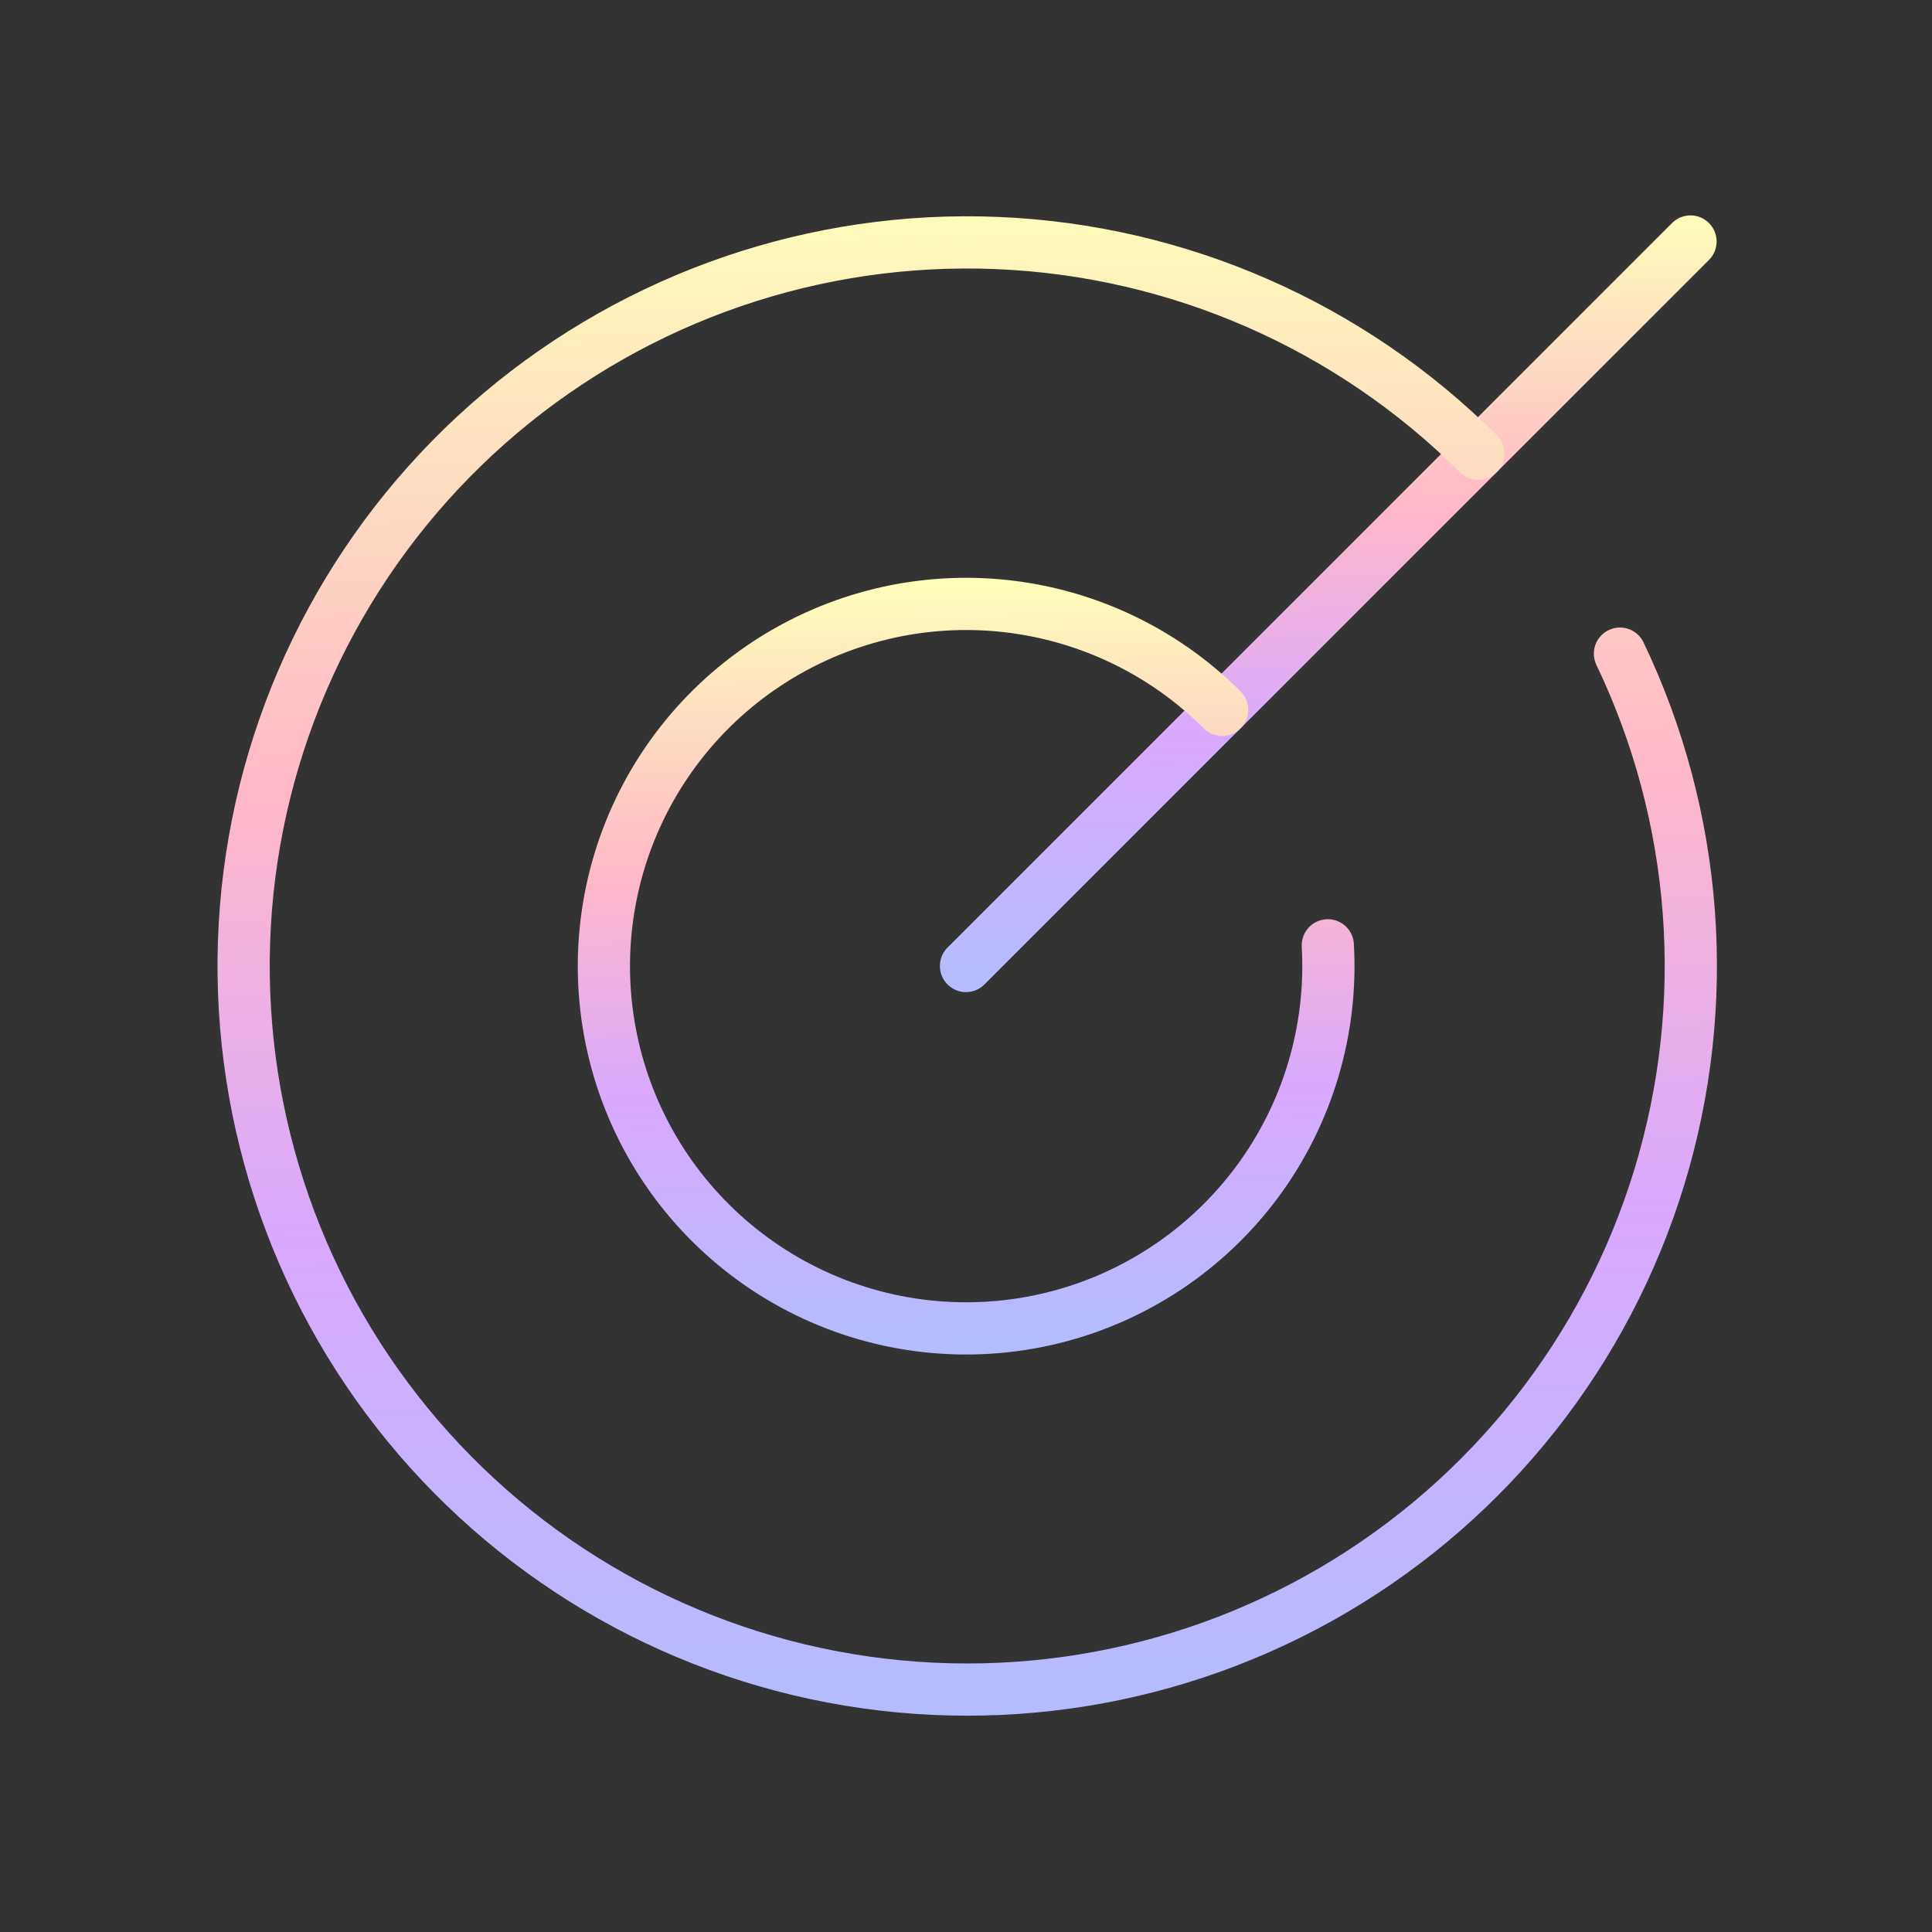
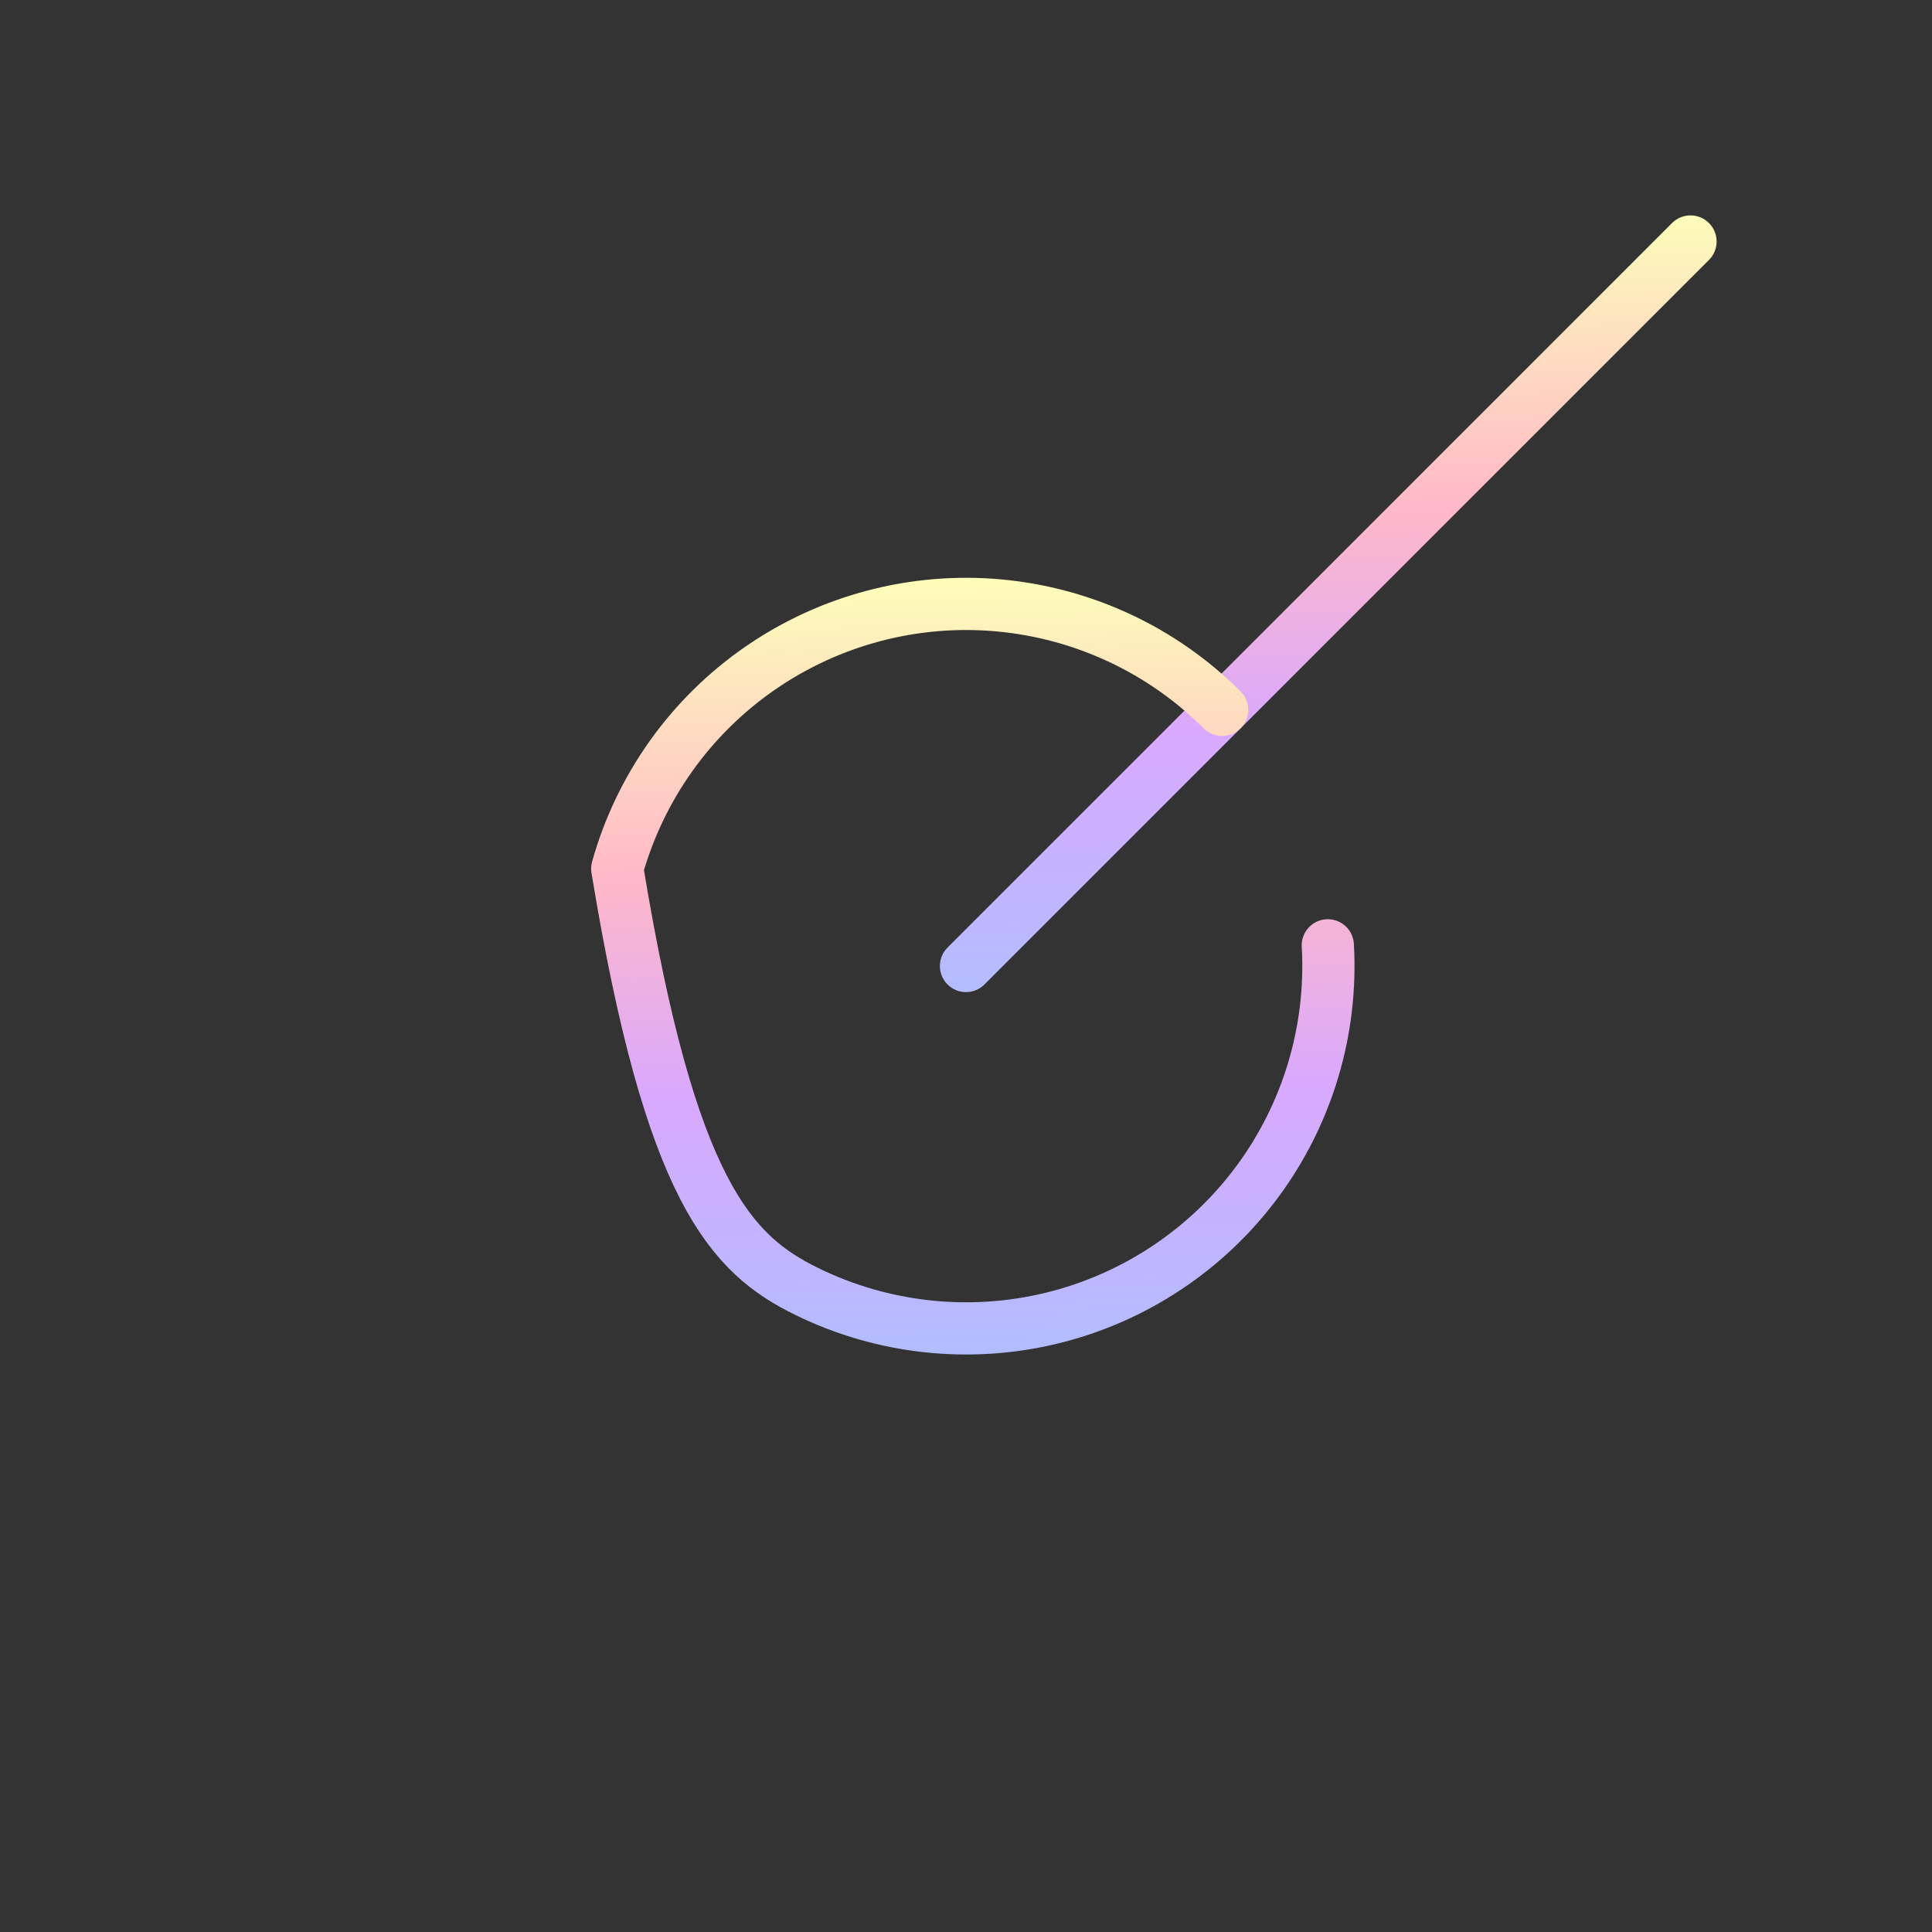
<svg xmlns="http://www.w3.org/2000/svg" width="37" height="37" viewBox="0 0 37 37" fill="none">
  <rect x="0" y="0" width="37" height="37" fill="#333333" stroke="none" />
  <g clip-path="url(#clip0_207_1462)">
    <path d="M18.5 18.5L32.375 4.625" stroke="url(#paint0_linear_207_1462)" stroke-linecap="round" stroke-linejoin="round" />
-     <path d="M28.311 8.689C25.853 6.237 22.565 4.797 19.096 4.654C15.628 4.51 12.232 5.674 9.58 7.914C6.928 10.155 5.214 13.309 4.776 16.753C4.339 20.196 5.21 23.679 7.217 26.511C9.224 29.344 12.221 31.32 15.615 32.049C19.009 32.777 22.553 32.206 25.546 30.446C28.538 28.687 30.762 25.869 31.776 22.549C32.791 19.229 32.522 15.649 31.024 12.518" stroke="url(#paint1_linear_207_1462)" stroke-linecap="round" stroke-linejoin="round" />
-     <path d="M23.405 13.595C22.258 12.448 20.745 11.741 19.129 11.594C17.514 11.447 15.898 11.872 14.563 12.793C13.228 13.714 12.258 15.073 11.821 16.636C11.385 18.198 11.509 19.863 12.173 21.343C12.837 22.823 13.999 24.023 15.456 24.736C16.913 25.448 18.574 25.627 20.15 25.242C21.725 24.857 23.116 23.932 24.081 22.628C25.045 21.324 25.522 19.723 25.429 18.104" stroke="url(#paint2_linear_207_1462)" stroke-linecap="round" stroke-linejoin="round" />
+     <path d="M23.405 13.595C22.258 12.448 20.745 11.741 19.129 11.594C17.514 11.447 15.898 11.872 14.563 12.793C13.228 13.714 12.258 15.073 11.821 16.636C12.837 22.823 13.999 24.023 15.456 24.736C16.913 25.448 18.574 25.627 20.15 25.242C21.725 24.857 23.116 23.932 24.081 22.628C25.045 21.324 25.522 19.723 25.429 18.104" stroke="url(#paint2_linear_207_1462)" stroke-linecap="round" stroke-linejoin="round" />
  </g>
  <defs>
    <linearGradient id="paint0_linear_207_1462" x1="11.471" y1="4.345" x2="11.795" y2="20.741" gradientUnits="userSpaceOnUse">
      <stop stop-color="#FDFFB9" />
      <stop offset="0.346" stop-color="#FFB8C8" />
      <stop offset="0.606" stop-color="#D9A8FF" />
      <stop offset="1" stop-color="#A6C4FF" />
    </linearGradient>
    <linearGradient id="paint1_linear_207_1462" x1="-9.375" y1="4.083" x2="-8.727" y2="36.833" gradientUnits="userSpaceOnUse">
      <stop stop-color="#FDFFB9" />
      <stop offset="0.346" stop-color="#FFB8C8" />
      <stop offset="0.606" stop-color="#D9A8FF" />
      <stop offset="1" stop-color="#A6C4FF" />
    </linearGradient>
    <linearGradient id="paint2_linear_207_1462" x1="4.536" y1="11.286" x2="4.861" y2="27.681" gradientUnits="userSpaceOnUse">
      <stop stop-color="#FDFFB9" />
      <stop offset="0.346" stop-color="#FFB8C8" />
      <stop offset="0.606" stop-color="#D9A8FF" />
      <stop offset="1" stop-color="#A6C4FF" />
    </linearGradient>
    <clipPath id="clip0_207_1462">
      <rect width="37" height="37" fill="white" />
    </clipPath>
  </defs>
</svg>